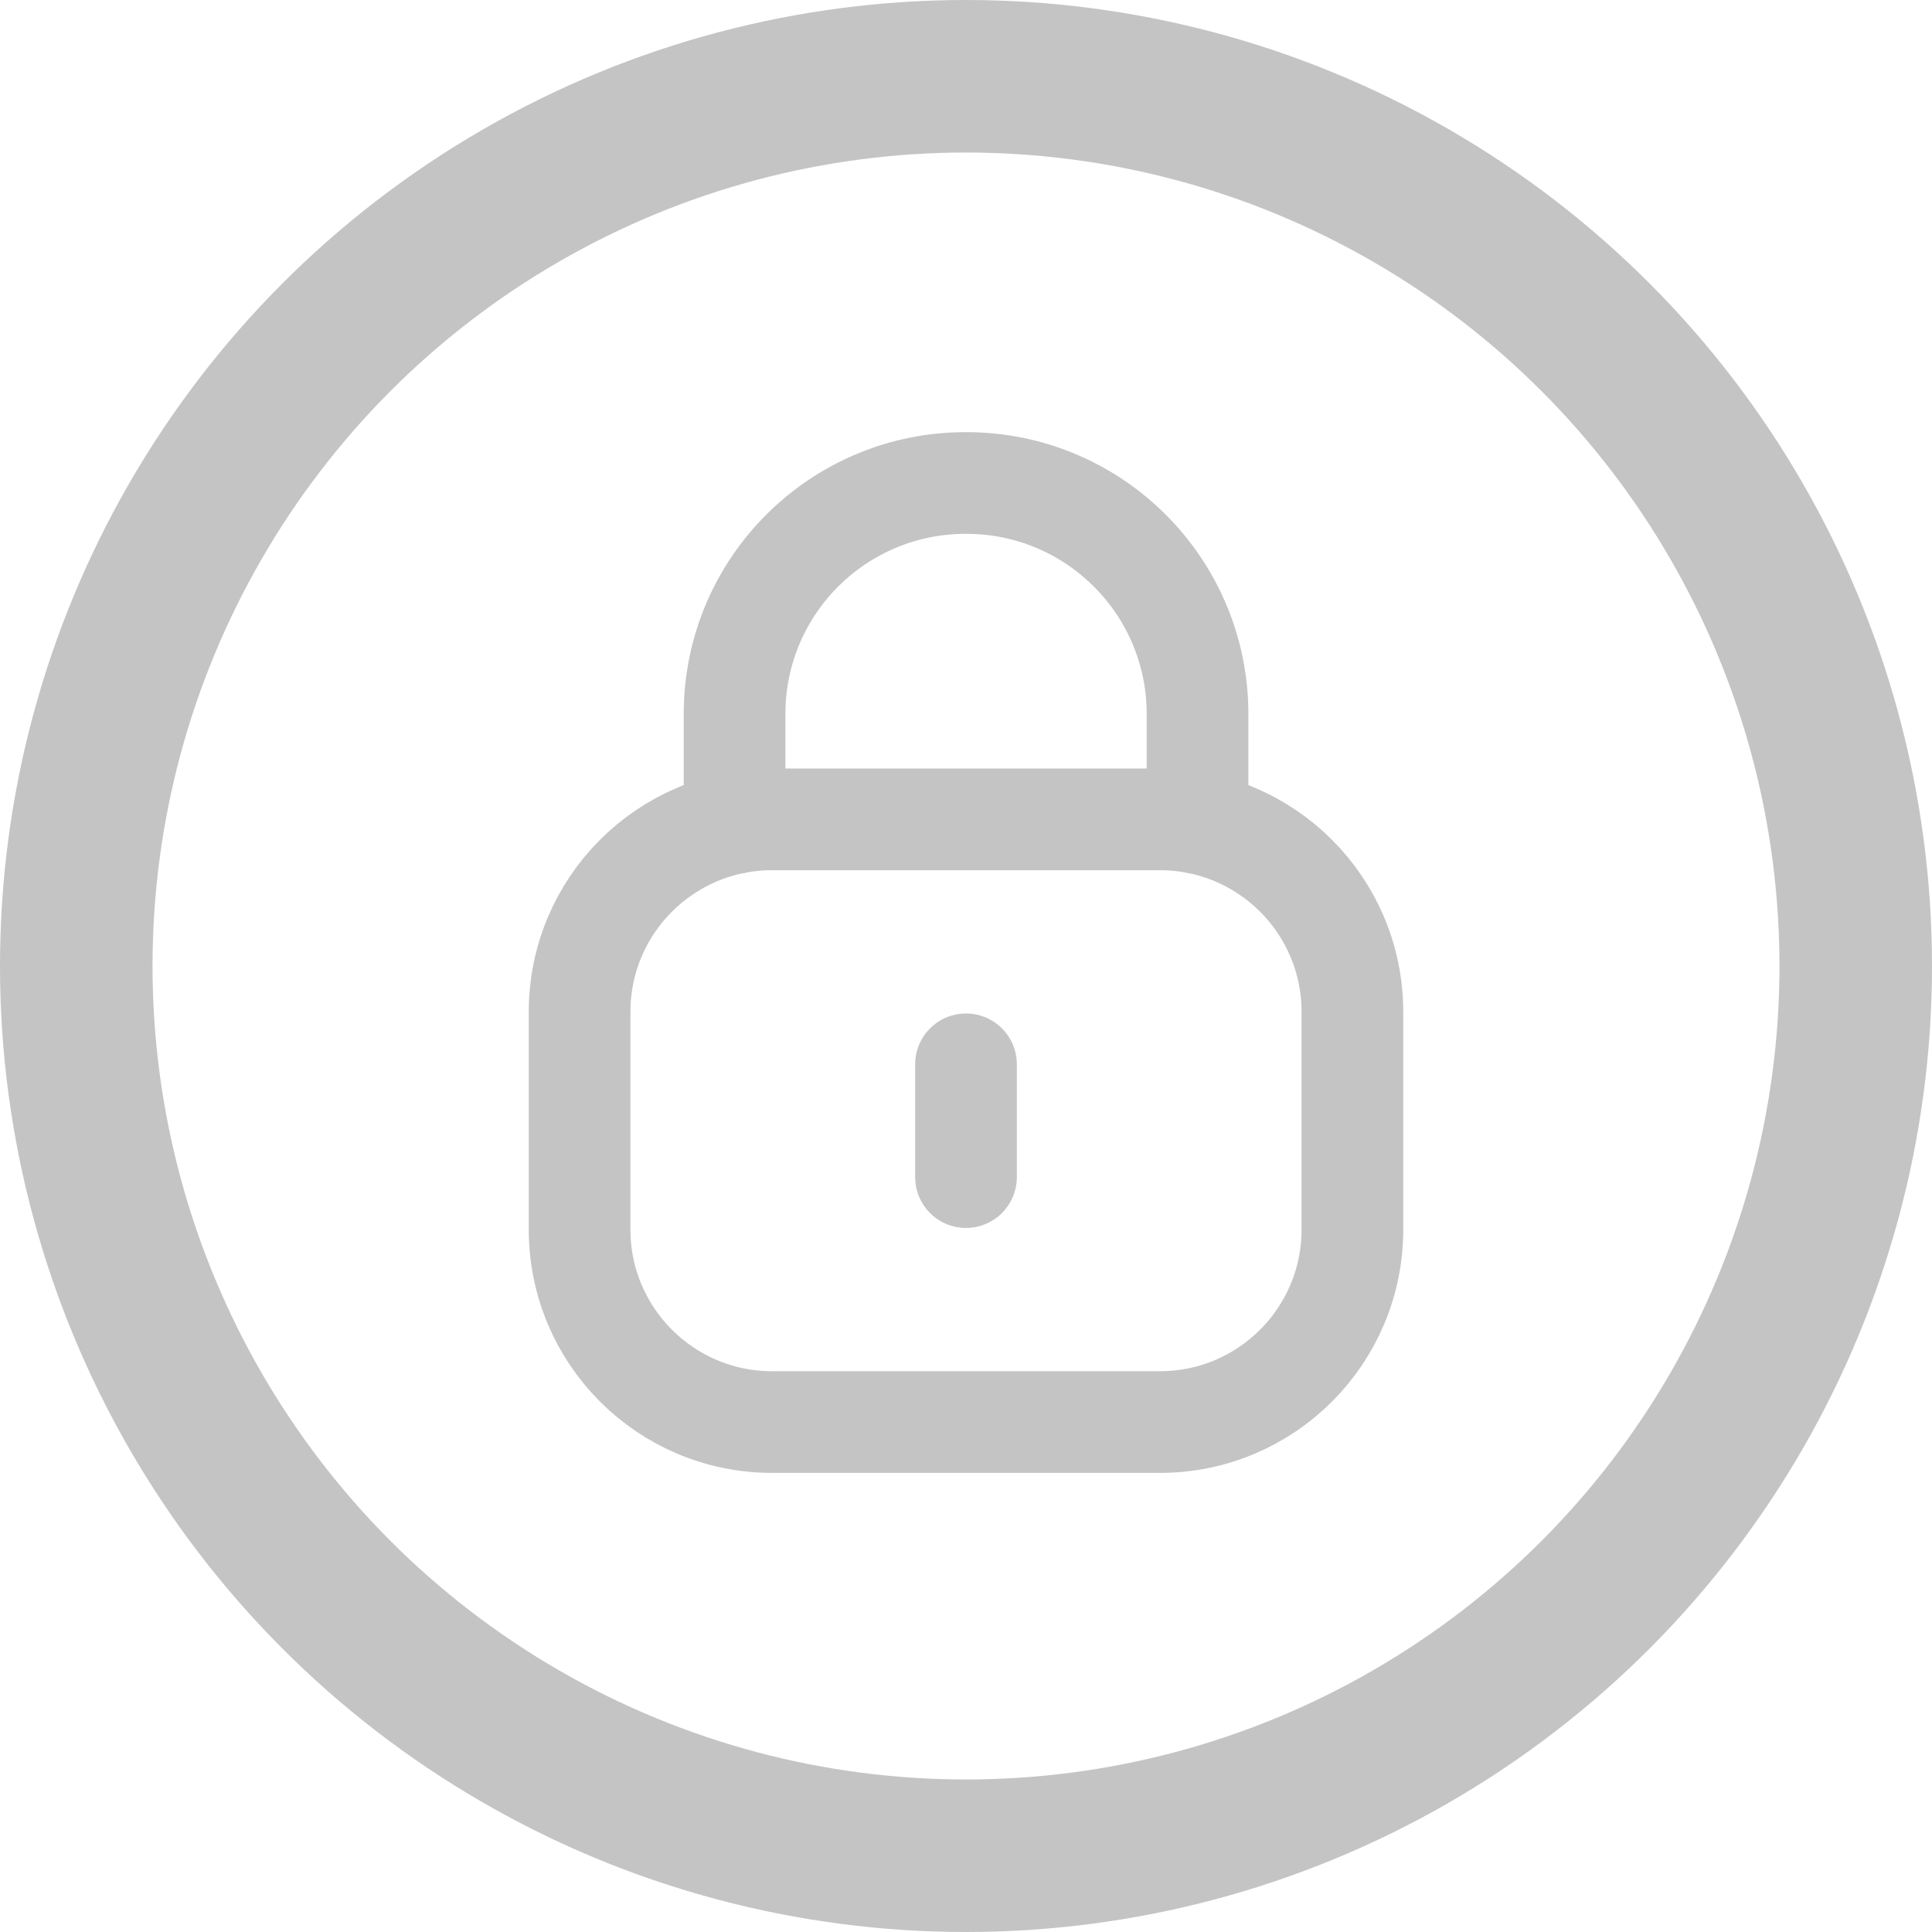
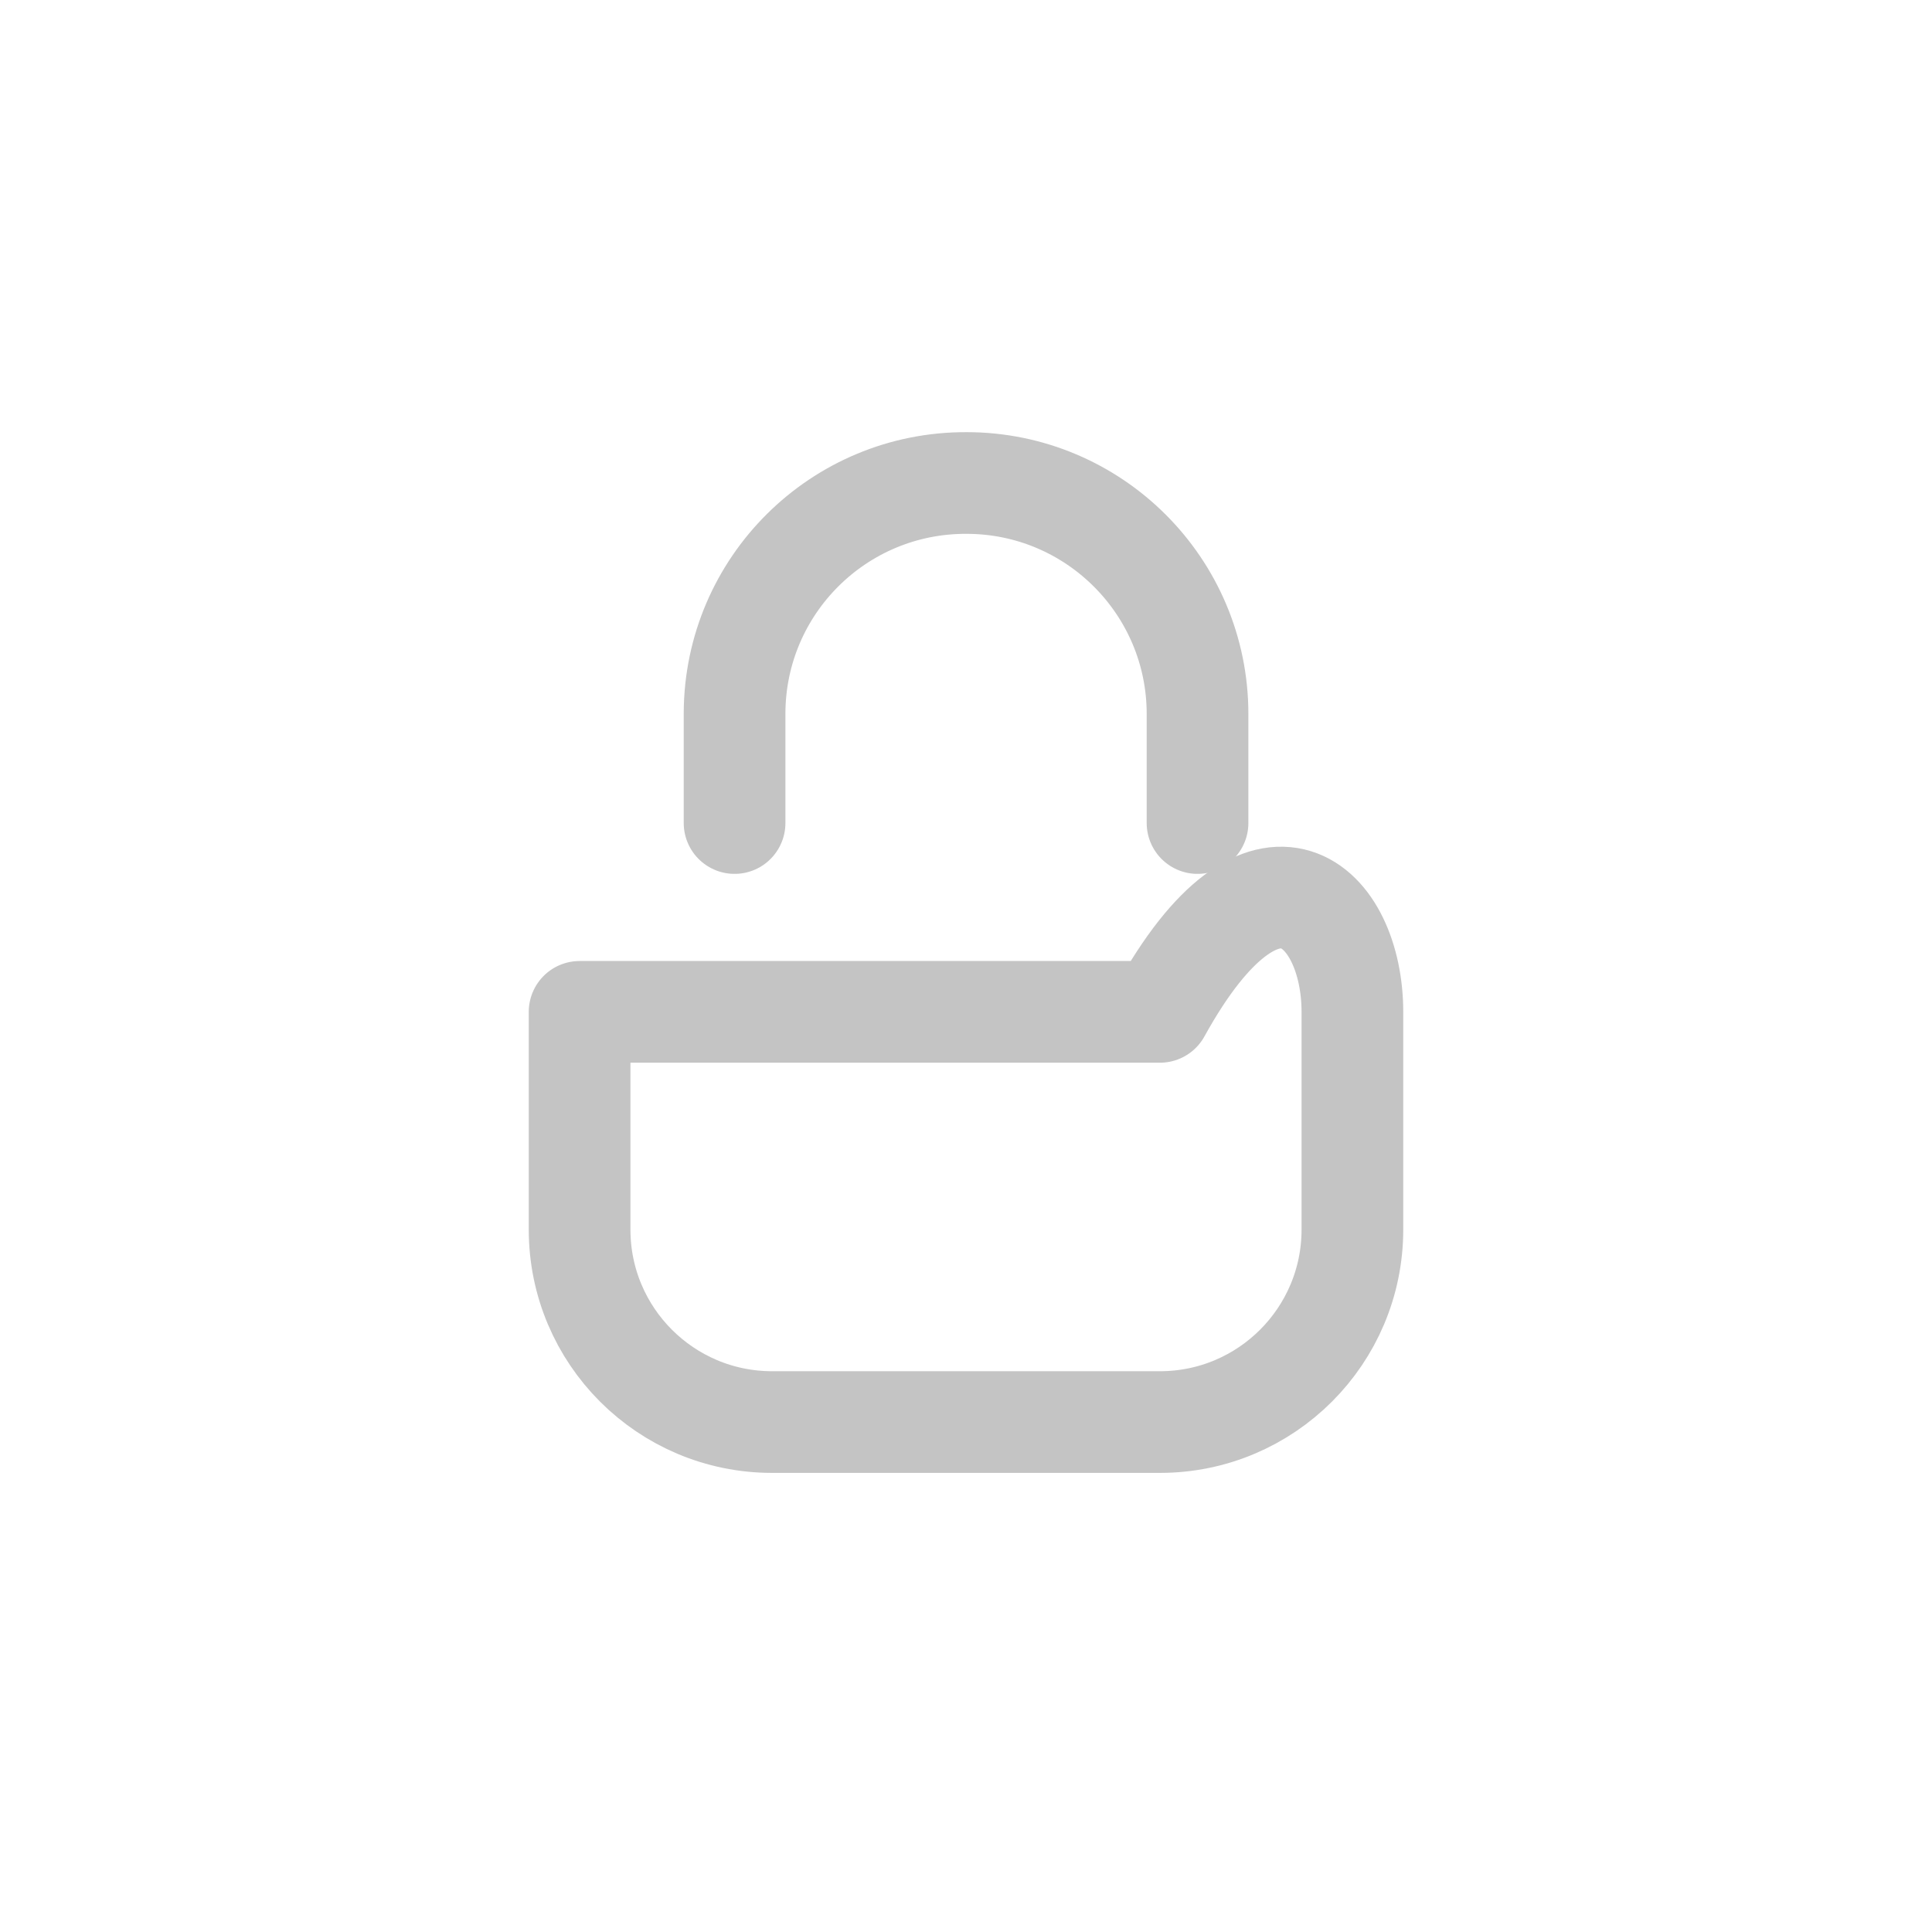
<svg xmlns="http://www.w3.org/2000/svg" width="19" height="19" viewBox="0 0 19 19" fill="none">
-   <circle cx="9.5" cy="9.5" r="8.75" stroke="#C4C4C4" stroke-width="1.5" />
  <path d="M11.777 8.094V7.022C11.777 5.767 10.759 4.75 9.505 4.75C8.25 4.745 7.229 5.757 7.224 7.012V7.022V8.094" stroke="#C4C4C4" stroke-linecap="round" stroke-linejoin="round" />
-   <path fill-rule="evenodd" clip-rule="evenodd" d="M11.407 13.985H7.593C6.548 13.985 5.7 13.138 5.7 12.092V9.951C5.7 8.905 6.548 8.058 7.593 8.058H11.407C12.452 8.058 13.3 8.905 13.3 9.951V12.092C13.3 13.138 12.452 13.985 11.407 13.985Z" stroke="#C4C4C4" stroke-linecap="round" stroke-linejoin="round" />
-   <path d="M9.5 10.467V11.576" stroke="#C4C4C4" stroke-linecap="round" stroke-linejoin="round" />
+   <path fill-rule="evenodd" clip-rule="evenodd" d="M11.407 13.985H7.593C6.548 13.985 5.7 13.138 5.7 12.092V9.951H11.407C12.452 8.058 13.3 8.905 13.3 9.951V12.092C13.3 13.138 12.452 13.985 11.407 13.985Z" stroke="#C4C4C4" stroke-linecap="round" stroke-linejoin="round" />
</svg>